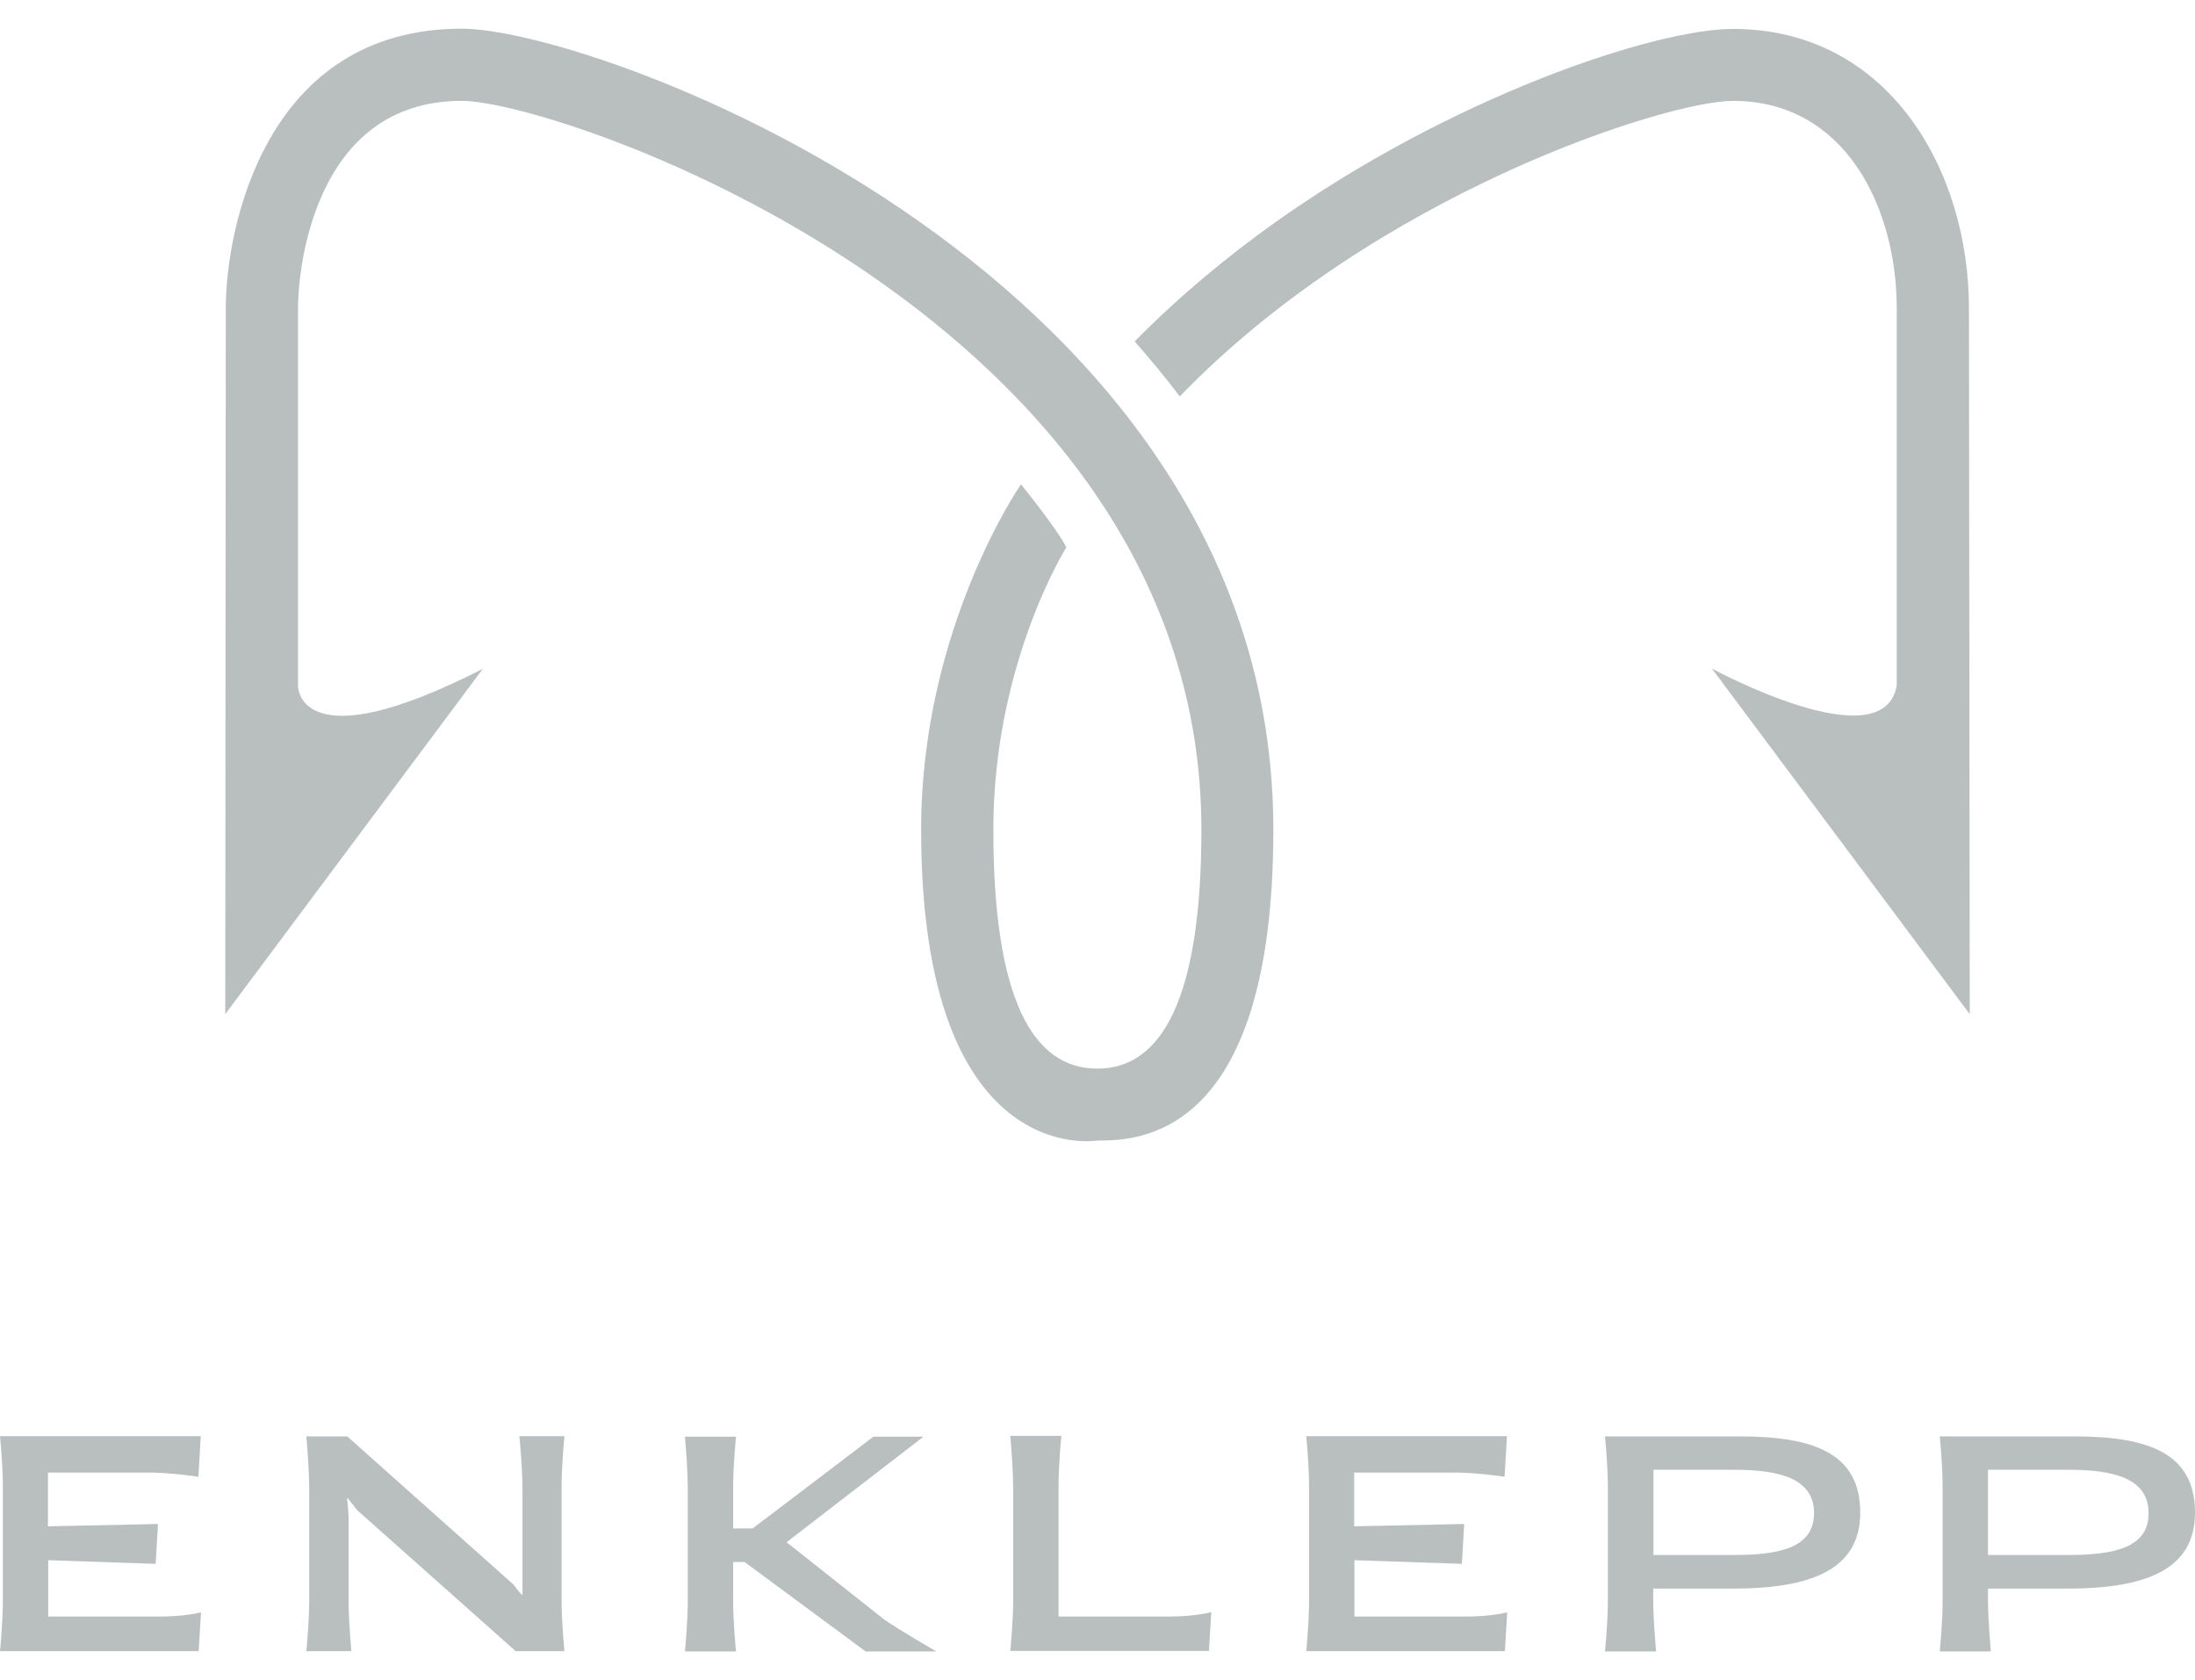
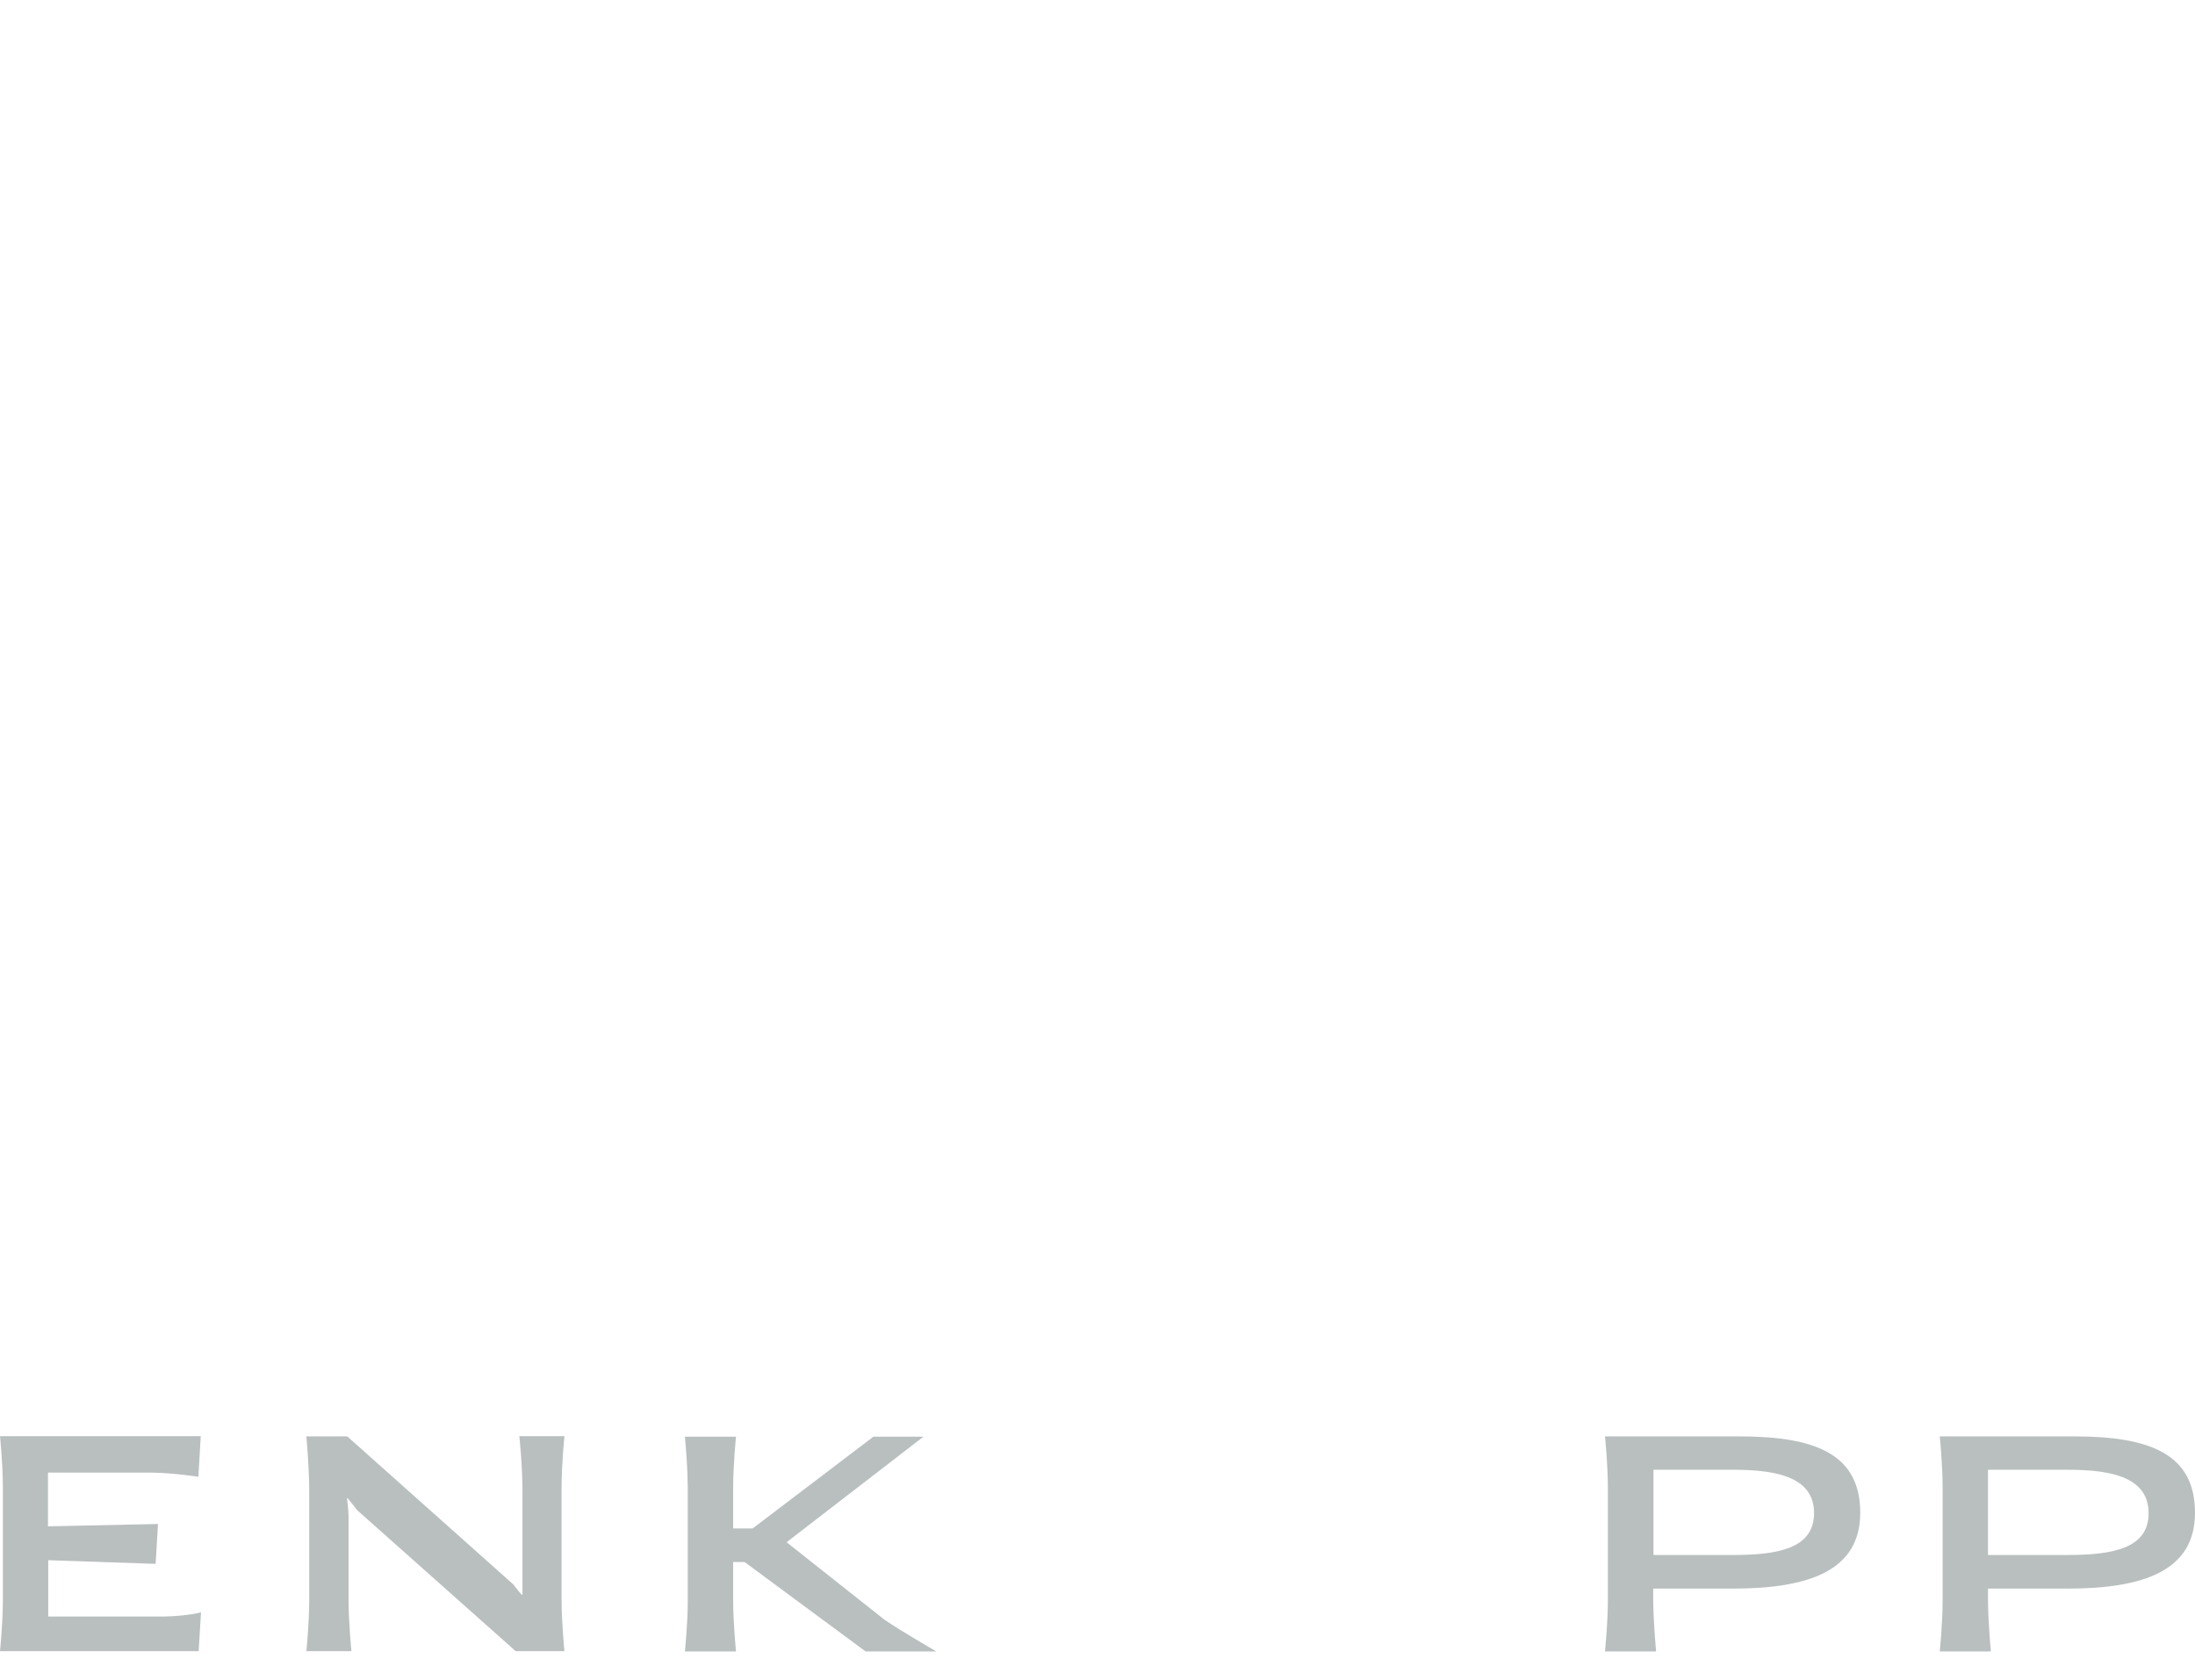
<svg xmlns="http://www.w3.org/2000/svg" version="1.1" id="_x3C_Layer_x3E_" x="0px" y="0px" viewBox="0 0 841.9 644.5" style="enable-background:new 0 0 841.9 644.5;" xml:space="preserve">
  <style type="text/css"> .st0{fill:#B9BFBF;} </style>
  <g>
    <g>
      <g>
-         <path class="st0" d="M656.6,256.5l98.9,132.6l-0.3-270.8c0-53.3-31.1-107.2-90.5-107.2c-30,0-107.8,25.9-176,74.5 c-17.5,12.5-36,27.6-53.5,45.4c6,6.8,11.8,13.8,17.3,21.1C527.9,74,639.5,38.7,664.7,38.7c43.2,0,62.8,41.2,62.8,79.6V263 C722.4,292.3,656.6,256.5,656.6,256.5z" />
-       </g>
-       <path class="st0" d="M86.4,389.1c0,0,0.2-240.7,0.2-270.8C86.6,88,101.5,11,177.1,11c52.5,0,311.3,94.6,311.3,307.3 c0,119.3-52.7,119.3-67.6,119.3c0,0-67.5,11.5-67.5-119.3c0-77.3,38.3-132.5,38.3-132.5s14,17.3,17.4,24.2c0,0-28,44.5-28,108.3 c0,65,15.1,91.7,39.9,91.7s39.9-27.1,39.9-91.7c0-195.7-245.5-279.6-283.7-279.6c-56.6,0-62.8,64.4-62.8,79.6 c0,15.2,0,118.8,0,145c0,0,0.1,29.5,70.9-6.7L86.4,389.1z" />
+         </g>
    </g>
    <g>
      <path class="st0" d="M76.2,633.5l0.9-14.9c0,0-5,1.4-14.1,1.6H18.5v-21.6l41.2,1.4l0.9-15.3l-42.2,0.9v-20.6h40.4 c8.5,0.2,17.3,1.6,17.3,1.6l0.9-15.6H0c0,0,1.1,10.6,1.1,19.7v23.7v19.4c0,9.1-1.1,19.7-1.1,19.7H76.2z" />
      <path class="st0" d="M635,633.5h0.2c0,0-1-10.3-1.1-19.3v-4.7h30.4c29.4,0,49-6.9,49-29.1c0-22.2-16.7-29.3-46.1-29.3h-41.9h-9.9 c0,0,1.1,10.6,1.1,19.7v23.7v19.4c0,9.1-1.1,19.7-1.1,19.7H635z M664.6,596.6h-30.4v-32.7c0,0,20,0,30.8,0 c17.1,0,30.8,3.1,30.8,16.7C695.7,594.2,681.8,596.6,664.6,596.6z" />
      <path class="st0" d="M763.4,633.5h0.2c0,0-1-10.3-1.1-19.3v-4.7h30.4c29.4,0,49-6.9,49-29.1c0-22.2-16.7-29.3-46.1-29.3h-41.9H744 c0,0,1.1,10.6,1.1,19.7v23.7v19.4c0,9.1-1.1,19.7-1.1,19.7H763.4z M792.9,596.6h-30.4v-32.7c0,0,20,0,30.8,0 c17.1,0,30.8,3.1,30.8,16.7C824.1,594.2,810.1,596.6,792.9,596.6z" />
-       <path class="st0" d="M449.6,620.2H406v-25.9l0,0v-23.7c0-9.1,1.1-19.7,1.1-19.7c-5.2,0-14.4,0-19.6,0c0.5,5.8,1,12,1.1,19.7v23.7 v19.4c0,9.1-1.1,19.7-1.1,19.7c2.8,0,71,0,76.2,0l0.9-14.9C464.5,618.6,458.5,620.1,449.6,620.2z" />
      <path class="st0" d="M262.7,551.1c0.5,5.8,1,12,1.1,19.7v23.7v19.4c0,9.1-1.1,19.7-1.1,19.7h19.6c0,0-1.1-10.6-1.1-19.7v-14.6h4.4 l46.4,34.3h27.1c0,0-13.8-8-19.9-12.2l-37.5-29.7l52.5-40.5H335l-46.3,35.2h-7.5v-15.5c0-9.1,1.1-19.7,1.1-19.7H262.7z" />
      <path class="st0" d="M117.5,551.1c0,0,1.1,11.7,1.1,20.8v42c0,9.1-1.1,19.6-1.1,19.6h17.3c0,0-1.1-10.6-1.1-19.7l0-31.6 c0-2.4-0.6-7.4-0.6-7.4h0.2c0,0,0.6,0.6,3.8,4.7l60.7,54h18.7c0,0-1.1-10.6-1.1-19.7v-43.1c0-9.1,1.1-19.7,1.1-19.7h-17.3 c0,0,1.2,11.7,1.2,20.8V612c0,0-0.8-0.4-3.5-4.1l-63.7-56.8H117.5z" />
-       <path class="st0" d="M577.2,633.5l0.9-14.9c0,0-5,1.4-14.1,1.6h-44.5v-21.6l41.2,1.4l0.9-15.3l-42.2,0.9v-20.6h40.4 c8.5,0.2,17.3,1.6,17.3,1.6l0.9-15.6H501c0,0,1.1,10.6,1.1,19.7v23.7v19.4c0,9.1-1.1,19.7-1.1,19.7H577.2z" />
    </g>
  </g>
</svg>